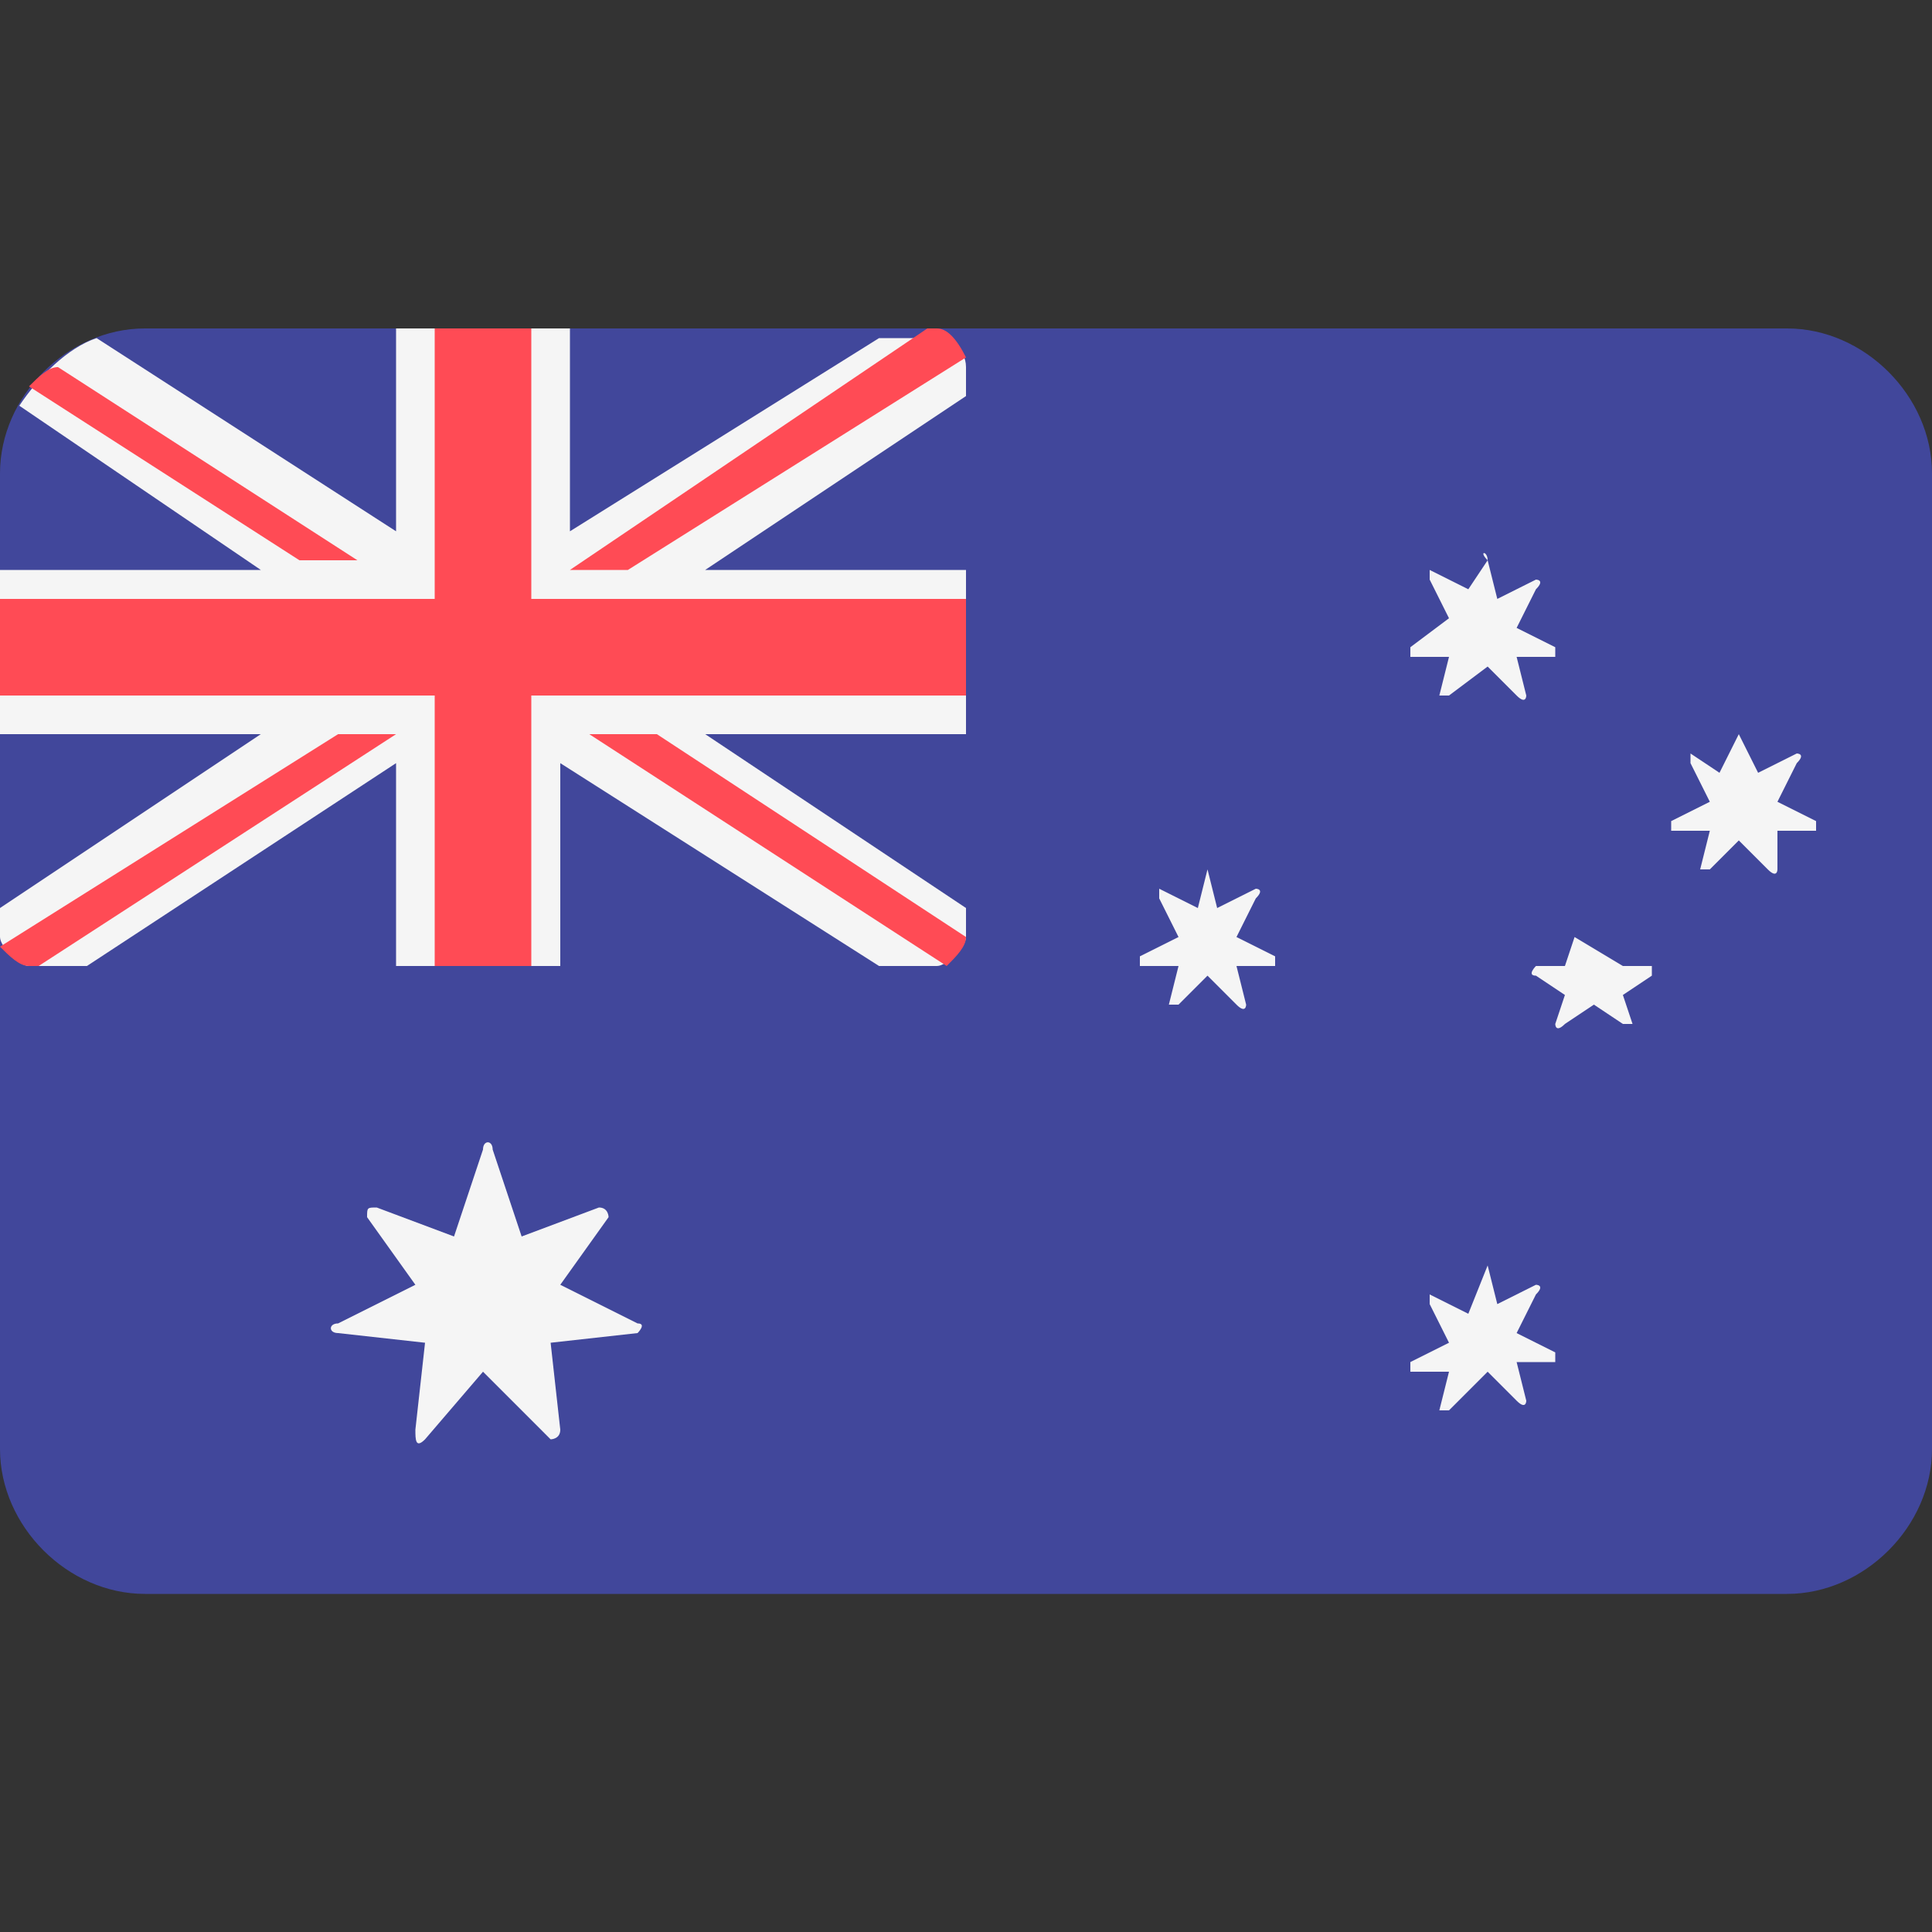
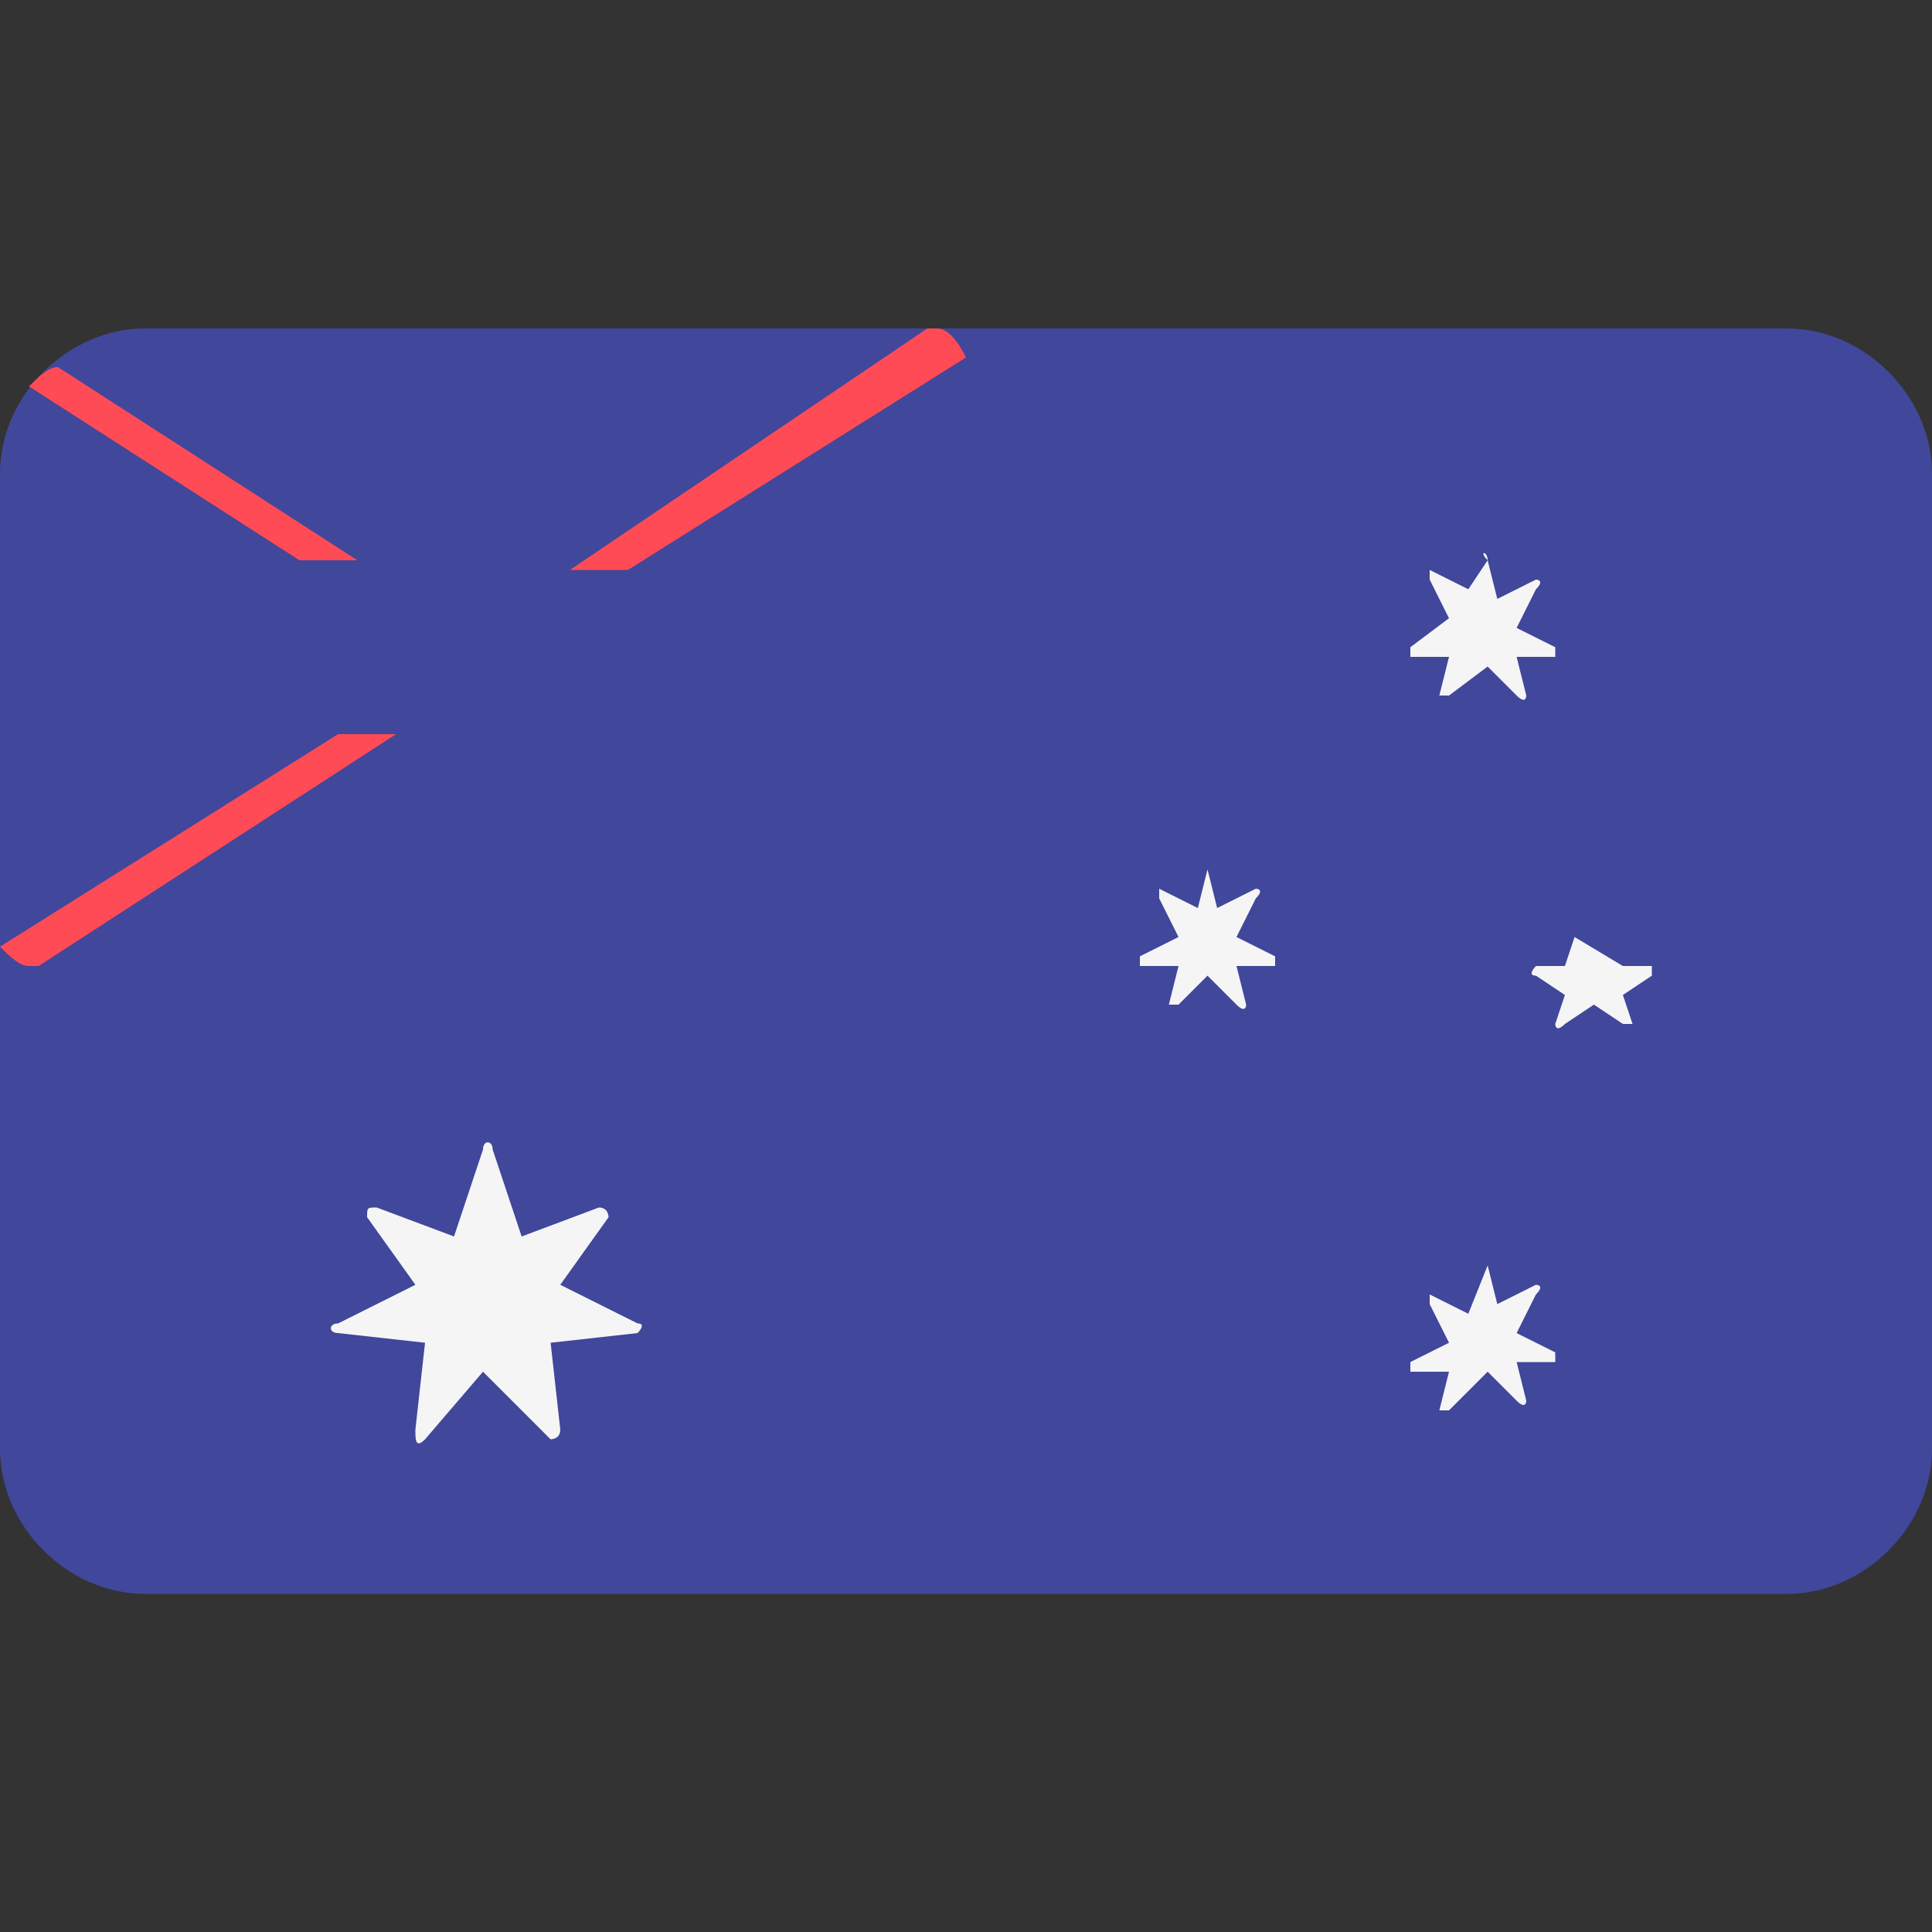
<svg xmlns="http://www.w3.org/2000/svg" version="1.1" id="Layer_1" x="0px" y="0px" width="20px" height="20px" viewBox="0 0 20 20" style="enable-background:new 0 0 20 20;" xml:space="preserve">
  <rect x="0" y="0" width="20" height="20" fill="#333333" stroke="none" />
  <style type="text/css">
	.st0{fill:#41479B;}
	.st1{fill:#F5F5F5;}
	.st2{fill:#FF4B55;}
</style>
  <g>
    <path class="st0" d="M18.5,3.4h-17C0.7,3.4,0,4.1,0,4.9v10.1c0,0.8,0.7,1.5,1.5,1.5h17c0.8,0,1.5-0.7,1.5-1.5V4.9   C20,4.1,19.3,3.4,18.5,3.4z" />
-     <path class="st1" d="M0.3,10h0.6l3.2-2.1V10h1.7V7.9L9.1,10h0.6C9.8,10,10,9.8,10,9.7V9.4L7.3,7.6H10V5.9H7.3L10,4.1V3.8   c0-0.2-0.2-0.3-0.3-0.3H9.1L5.9,5.5V3.4H4.1v2.1L1,3.5C0.7,3.6,0.4,3.9,0.2,4.2l2.5,1.7H0v1.7h2.7L0,9.4v0.3C0,9.8,0.2,10,0.3,10z" />
    <g>
-       <polygon class="st2" points="10,6.2 5.5,6.2 5.5,3.4 4.5,3.4 4.5,6.2 0,6.2 0,7.2 4.5,7.2 4.5,10 5.5,10 5.5,7.2 10,7.2   " />
      <path class="st2" d="M0.3,4l2.8,1.8h0.6L0.6,3.8C0.5,3.8,0.4,3.9,0.3,4z" />
      <path class="st2" d="M6.5,5.9l3.5-2.2C9.9,3.5,9.8,3.4,9.7,3.4H9.6L5.9,5.9H6.5z" />
      <path class="st2" d="M3.5,7.6L0,9.8C0.1,9.9,0.2,10,0.3,10h0.1l3.7-2.4L3.5,7.6L3.5,7.6z" />
-       <path class="st2" d="M10,9.7L6.8,7.6H6.1L9.8,10C9.9,9.9,10,9.8,10,9.7z" />
    </g>
    <g>
      <path class="st1" d="M5.1,11.9l0.3,0.9l0.8-0.3c0.1,0,0.1,0.1,0.1,0.1l-0.5,0.7l0.8,0.4c0.1,0,0,0.1,0,0.1l-0.9,0.1l0.1,0.9    c0,0.1-0.1,0.1-0.1,0.1L5,14.2l-0.6,0.7c-0.1,0.1-0.1,0-0.1-0.1l0.1-0.9l-0.9-0.1c-0.1,0-0.1-0.1,0-0.1l0.8-0.4l-0.5-0.7    c0-0.1,0-0.1,0.1-0.1l0.8,0.3L5,11.9C5,11.8,5.1,11.8,5.1,11.9z" />
      <path class="st1" d="M15.4,5.8l0.1,0.4L15.9,6c0,0,0.1,0,0,0.1l-0.2,0.4l0.4,0.2c0,0,0,0.1,0,0.1l-0.4,0l0.1,0.4c0,0,0,0.1-0.1,0    l-0.3-0.3L15,7.2c0,0-0.1,0-0.1,0L15,6.8l-0.4,0c0,0,0-0.1,0-0.1L15,6.4l-0.2-0.4c0,0,0-0.1,0-0.1l0.4,0.2L15.4,5.8    C15.3,5.7,15.4,5.7,15.4,5.8z" />
      <path class="st1" d="M12.5,9l0.1,0.4l0.4-0.2c0,0,0.1,0,0,0.1l-0.2,0.4l0.4,0.2c0,0,0,0.1,0,0.1l-0.4,0l0.1,0.4c0,0,0,0.1-0.1,0    l-0.3-0.3l-0.3,0.3c0,0-0.1,0-0.1,0l0.1-0.4l-0.4,0c0,0,0-0.1,0-0.1l0.4-0.2l-0.2-0.4c0,0,0-0.1,0-0.1l0.4,0.2L12.5,9    C12.5,9,12.5,9,12.5,9z" />
-       <path class="st1" d="M18,7.6L18.2,8l0.4-0.2c0,0,0.1,0,0,0.1l-0.2,0.4l0.4,0.2c0,0,0,0.1,0,0.1l-0.4,0L18.4,9c0,0,0,0.1-0.1,0    L18,8.7l-0.3,0.3c0,0-0.1,0-0.1,0l0.1-0.4l-0.4,0c0,0,0-0.1,0-0.1l0.4-0.2l-0.2-0.4c0,0,0-0.1,0-0.1L17.8,8L18,7.6    C18,7.6,18,7.6,18,7.6z" />
      <path class="st1" d="M15.4,13.1l0.1,0.4l0.4-0.2c0,0,0.1,0,0,0.1l-0.2,0.4l0.4,0.2c0,0,0,0.1,0,0.1l-0.4,0l0.1,0.4    c0,0,0,0.1-0.1,0l-0.3-0.3L15,14.6c0,0-0.1,0-0.1,0l0.1-0.4l-0.4,0c0,0,0-0.1,0-0.1l0.4-0.2l-0.2-0.4c0,0,0-0.1,0-0.1l0.4,0.2    L15.4,13.1C15.3,13.1,15.4,13.1,15.4,13.1z" />
      <path class="st1" d="M16.3,9.7l-0.1,0.3l-0.3,0c0,0-0.1,0.1,0,0.1l0.3,0.2l-0.1,0.3c0,0,0,0.1,0.1,0l0.3-0.2l0.3,0.2    c0,0,0.1,0,0.1,0l-0.1-0.3l0.3-0.2c0,0,0-0.1,0-0.1l-0.3,0L16.3,9.7C16.4,9.7,16.4,9.7,16.3,9.7z" />
    </g>
  </g>
</svg>